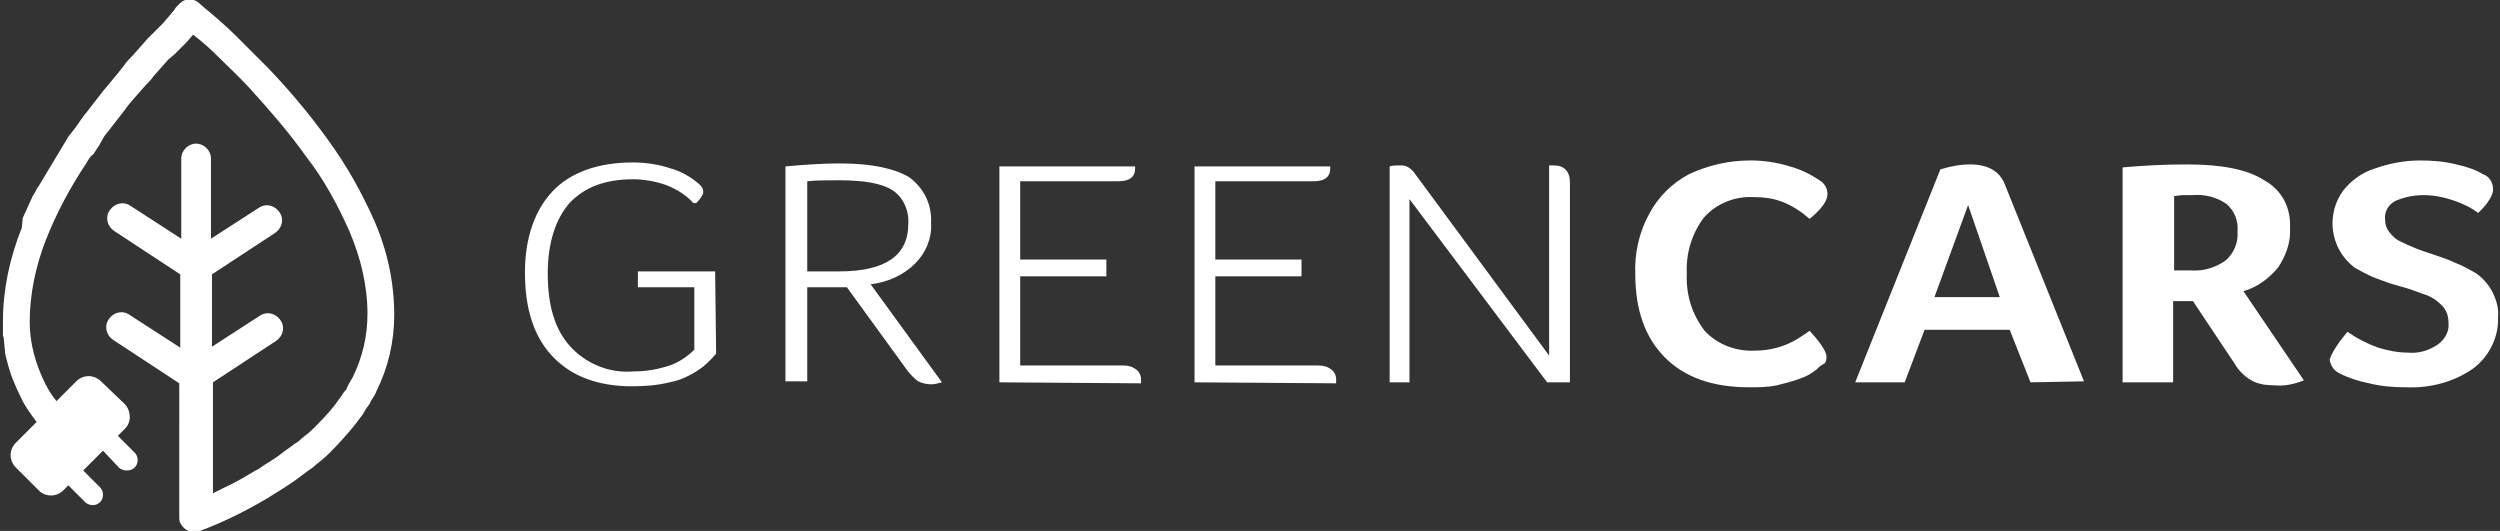
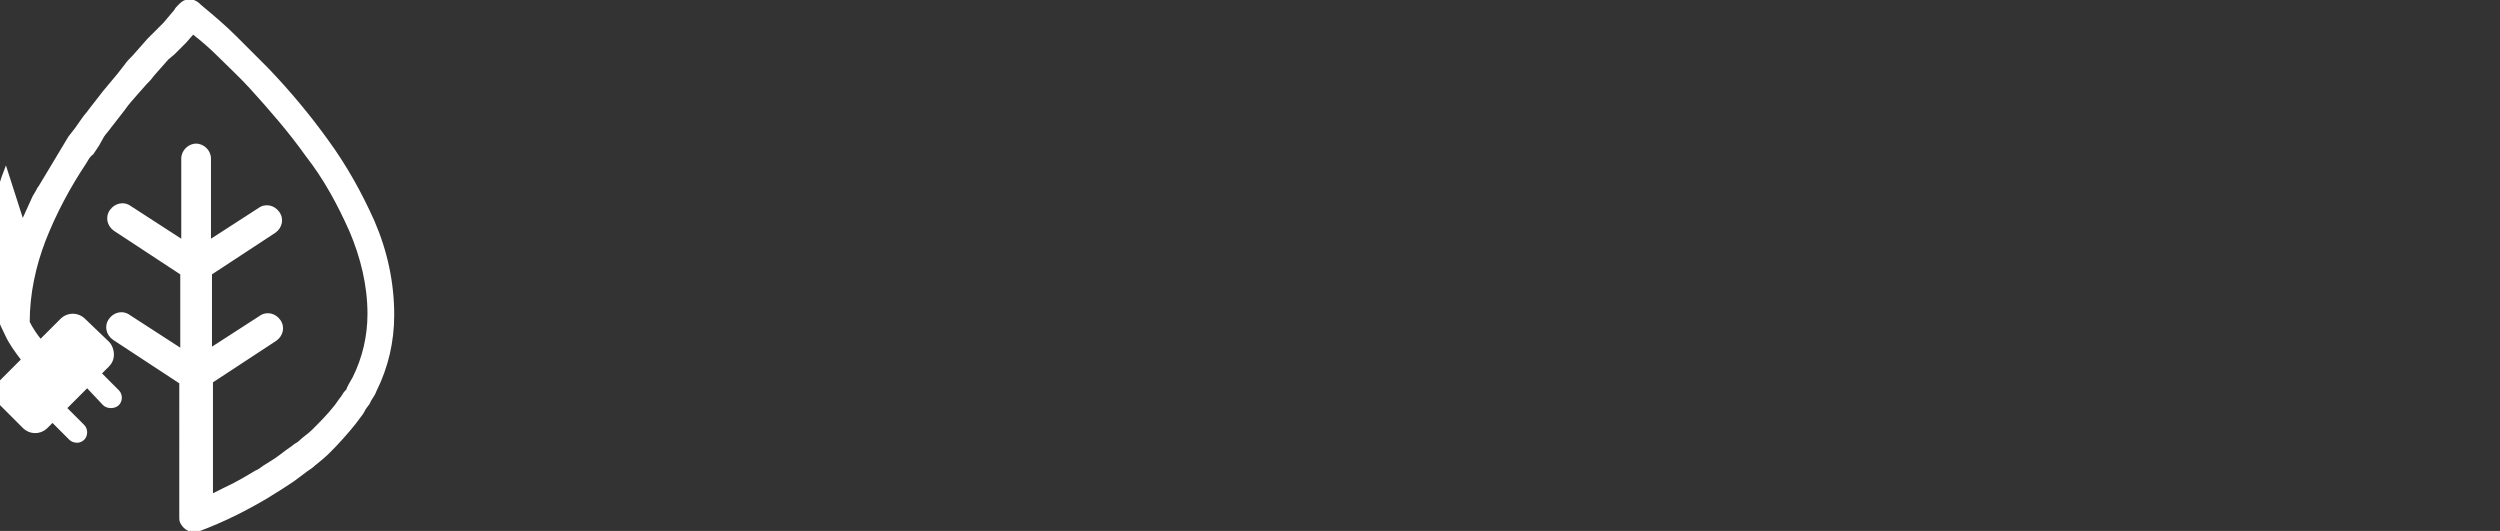
<svg xmlns="http://www.w3.org/2000/svg" version="1.1" id="Layer_1" x="0px" y="0px" viewBox="0 0 252.4 53.6" style="enable-background:new 0 0 252.4 53.6;" xml:space="preserve">
  <rect x="0" y="0" width="252.4" height="53.6" fill="#333333" stroke="none" />
  <style type="text/css">
	.st0{fill:#FFFFFF;}
</style>
-   <path class="st0" d="M72.3,35.7c-0.5,0.6-1.1,1.2-1.7,1.6c-0.9,0.6-1.9,1.1-3,1.3c-1.2,0.3-2.5,0.4-3.8,0.4c-3.4,0-6.1-1-8-3  c-1.9-2-2.8-4.8-2.8-8.5c0-3.5,1-6.3,2.8-8.2s4.6-2.9,8.1-2.9c1.3,0,2.6,0.2,3.8,0.6c1.1,0.3,2.1,0.9,2.9,1.6  c0.2,0.2,0.4,0.4,0.4,0.8c0,0.2-0.2,0.6-0.7,1.1H70c-0.7-0.8-1.7-1.4-2.7-1.8c-1.1-0.4-2.3-0.6-3.4-0.6c-2.8,0-4.9,0.8-6.4,2.4  c-1.4,1.6-2.2,4-2.2,7.1c0,3.2,0.7,5.6,2.2,7.3c1.6,1.8,4,2.8,6.4,2.6c1.3,0,2.5-0.2,3.7-0.6c0.9-0.3,1.8-0.9,2.5-1.6V29h-5.7v-1.6  h7.8L72.3,35.7z M94,22.5c0.1,1.5-0.5,3-1.6,4.1c-1.2,1.2-2.8,1.9-4.5,2.1l7.2,9.9c-0.4,0.1-0.7,0.2-1.1,0.2c-0.4,0-0.9-0.1-1.3-0.3  c-0.4-0.3-0.8-0.7-1.1-1.1L85.5,29h-4v9.5h-2.2V16.8c2.2-0.2,4-0.3,5.5-0.3c3.2,0,5.5,0.5,7,1.4C93.3,19,94.1,20.7,94,22.5z   M91.7,22.6c0.1-1.3-0.5-2.7-1.6-3.4c-1.1-0.7-2.9-1-5.4-1c-1.3,0-2.3,0-3.2,0.1v9.1h3.2C89.4,27.4,91.7,25.8,91.7,22.6L91.7,22.6z   M100.9,38.6V16.8h13.7c0,0,0,0.1,0,0.1v0.1c0,0.9-0.6,1.3-1.7,1.3h-9.9v7.9h8.7v1.7h-8.7v9h10.4c0.5,0,0.9,0.1,1.3,0.4  c0.3,0.2,0.5,0.6,0.5,1v0.2c0,0,0,0.1,0,0.2L100.9,38.6z M120.6,38.6V16.8h13.7c0,0,0,0.1,0,0.1v0.1c0,0.9-0.6,1.3-1.7,1.3h-9.9v7.9  h8.7v1.7h-8.7v9h10.4c0.5,0,0.9,0.1,1.3,0.4c0.3,0.2,0.5,0.6,0.5,1v0.2c0,0,0,0.1,0,0.2L120.6,38.6z M158.5,38.6h-2.3l-13.9-18.5  v18.5h-2V16.8c0.3-0.1,0.7-0.1,1-0.1c0.3,0,0.6,0,0.9,0.2c0.3,0.2,0.5,0.4,0.7,0.7l13.5,18.3V16.7c0.2,0,0.3,0,0.5,0  c1,0,1.6,0.6,1.6,1.7L158.5,38.6z M183.4,37.3c-0.5,0.4-1,0.7-1.6,0.9c-0.8,0.3-1.6,0.5-2.4,0.7c-0.9,0.2-1.9,0.2-2.8,0.2  c-3.7,0-6.5-1-8.5-3s-3-4.8-3-8.4c-0.1-2.1,0.4-4.3,1.4-6.1c0.9-1.7,2.3-3.1,4-4c1.9-0.9,4-1.4,6.2-1.4c1.4,0,2.7,0.2,4,0.6  c1.1,0.3,2.1,0.8,3,1.4c0.5,0.3,0.8,0.8,0.8,1.4c0,0.7-0.6,1.5-1.8,2.5c-0.8-0.7-1.7-1.3-2.7-1.7c-1-0.4-2-0.5-3-0.5  c-1.9-0.1-3.8,0.7-5,2.1c-1.2,1.6-1.8,3.6-1.7,5.6c-0.1,2.1,0.5,4.1,1.8,5.8c1.3,1.4,3.2,2.1,5.1,2c1.5,0,3-0.4,4.3-1.2  c0.5-0.3,0.9-0.6,1.2-0.8c1.1,1.2,1.7,2.1,1.7,2.6c0,0.2,0,0.5-0.2,0.7C183.8,36.9,183.6,37.1,183.4,37.3L183.4,37.3z M205,38.6  l-2.1-5.3h-8.6l-2,5.3h-5l8.6-21.5c1-0.3,2-0.5,3-0.5c1.8,0,3,0.7,3.5,2l8,19.9L205,38.6z M198.7,20.7l-3.4,9.3h6.6L198.7,20.7z   M231.2,23c0.1,1.4-0.4,2.8-1.2,4c-0.9,1.1-2.1,2-3.5,2.4l6.1,9c-1,0.4-2,0.6-3,0.5c-0.8,0-1.6-0.1-2.3-0.5c-0.7-0.4-1.3-1-1.7-1.7  l-4.2-6.3h-2v8.2h-5.1V16.9c2.2-0.2,4.4-0.3,6.5-0.3c3.5,0,6.1,0.5,7.8,1.6C230.4,19.2,231.3,21,231.2,23L231.2,23z M225.9,23.4  c0.1-1.1-0.3-2.1-1.1-2.8c-1-0.7-2.2-1-3.4-0.9c-0.4,0-0.8,0-1.1,0l-0.8,0.1v7.5h1.7c1.3,0.1,2.5-0.3,3.5-1  C225.5,25.6,226,24.5,225.9,23.4L225.9,23.4z M237,33.5c1,0.7,2,1.2,3.1,1.6c1,0.3,2,0.5,3,0.5c1.1,0.1,2.1-0.2,3-0.8  c0.7-0.5,1.2-1.3,1.1-2.2c0-0.7-0.2-1.3-0.7-1.8c-0.5-0.5-1.1-0.9-1.8-1.1c-0.8-0.3-1.6-0.6-2.4-0.8c-0.8-0.2-1.6-0.5-2.4-0.8  c-0.8-0.3-1.5-0.7-2.2-1.1c-2.5-1.9-2.9-5.4-1.1-7.8c0,0,0,0,0,0c0.8-1,1.9-1.8,3.2-2.2c1.4-0.5,3-0.8,4.5-0.8  c1.3,0,2.5,0.1,3.7,0.4c0.9,0.2,1.9,0.5,2.7,1c0.6,0.2,1,0.8,1,1.5c0,0.4-0.2,0.8-0.4,1.1c-0.3,0.5-0.7,0.9-1.1,1.3  c-0.8-0.6-1.7-1-2.6-1.3c-0.9-0.3-1.9-0.5-2.9-0.5c-1,0-2,0.2-2.9,0.6c-0.7,0.4-1.1,1.1-1,1.9c0,0.4,0.1,0.8,0.4,1.2  c0.3,0.4,0.7,0.8,1.2,1c1,0.5,2,0.9,3,1.2c0.8,0.3,1.6,0.5,2.4,0.9c0.8,0.3,1.5,0.7,2.2,1.1c0.7,0.5,1.2,1.1,1.6,1.8  c0.4,0.8,0.7,1.7,0.6,2.6c0.1,2-0.9,4-2.5,5.2c-2,1.4-4.4,2-6.8,1.9c-1.3,0-2.5-0.1-3.7-0.4c-1-0.2-2-0.5-3-1  c-0.6-0.3-0.9-0.8-1-1.4C235.4,35.7,235.9,34.8,237,33.5L237,33.5z" />
-   <path class="st0" d="M39.8,31.8c0,2.7-0.6,5.3-1.8,7.7c-0.1,0.3-0.3,0.6-0.5,0.9l-0.2,0.4c-0.1,0.1-0.2,0.3-0.3,0.4  s-0.3,0.6-0.5,0.8l-0.6,0.8c-0.8,1-1.7,2-2.6,2.9c-0.5,0.5-1,0.9-1.5,1.3c-0.2,0.2-0.5,0.4-0.8,0.6l-0.8,0.6c-0.5,0.4-1,0.7-1.6,1.1  l-0.8,0.5c-0.3,0.2-0.5,0.3-0.8,0.5c-2.2,1.3-4.4,2.4-6.8,3.3c-0.8,0.3-1.6,0-2-0.8c-0.1-0.2-0.1-0.4-0.1-0.6V38.7l-6.7-4.4  c-0.7-0.5-0.9-1.4-0.4-2.1c0.5-0.7,1.4-0.9,2.1-0.4l5.1,3.3v-7.4l-6.7-4.4c-0.7-0.5-0.9-1.4-0.4-2.1c0.5-0.7,1.4-0.9,2.1-0.4  l5.1,3.3V16c0-0.8,0.7-1.5,1.5-1.5s1.5,0.7,1.5,1.5v8.1l4.8-3.1c0.7-0.5,1.6-0.3,2.1,0.4c0.5,0.7,0.3,1.6-0.4,2.1l-6.4,4.2V35  l4.8-3.1c0.7-0.5,1.6-0.3,2.1,0.4c0.5,0.7,0.3,1.6-0.4,2.1l-6.4,4.2v11.2l1.2-0.6c1.1-0.5,2.1-1.1,3.1-1.7c0.3-0.1,0.5-0.3,0.8-0.5  l0.8-0.5c0.5-0.3,1-0.7,1.4-1l0.7-0.5c0.2-0.2,0.5-0.3,0.7-0.5c0.4-0.4,0.9-0.7,1.3-1.1c0.8-0.8,1.6-1.6,2.3-2.5l0.5-0.7  c0.2-0.2,0.3-0.5,0.5-0.7s0.2-0.2,0.2-0.3l0.2-0.4c0.1-0.2,0.3-0.5,0.4-0.7c1-2,1.5-4.2,1.5-6.4c0-2.9-0.7-5.7-1.8-8.3  c-1.2-2.7-2.6-5.3-4.4-7.6c-1.7-2.4-3.7-4.7-5.7-6.9c-1-1.1-2.1-2.1-3.2-3.2c-0.8-0.8-1.6-1.5-2.5-2.2l-0.7,0.8l-0.8,0.8  c-0.1,0.1-0.3,0.3-0.4,0.4L17,6l-1.5,1.7c-0.2,0.3-0.5,0.6-0.7,0.8L14,9.4c-0.5,0.6-1,1.1-1.4,1.7l-1.4,1.8  c-0.2,0.3-0.5,0.6-0.7,0.9L10,14.7l-0.6,0.9C9.2,15.7,9.1,15.9,9,16l-0.3,0.5c-1.6,2.4-3,5-4.1,7.8C3.6,26.9,3,29.7,3,32.5  c0,2.2,0.6,4.3,1.6,6.3c0.3,0.6,0.7,1.2,1.1,1.7l2-2c0.7-0.7,1.8-0.7,2.5,0l2.4,2.3c0.3,0.3,0.5,0.8,0.5,1.3c0,0.5-0.2,0.9-0.5,1.2  l-0.7,0.7l1.7,1.7c0.4,0.4,0.4,1.1,0,1.5c0,0,0,0,0,0c-0.2,0.2-0.5,0.3-0.8,0.3c-0.3,0-0.6-0.1-0.8-0.3l-1.6-1.7l-2,2l1.7,1.7  c0.4,0.4,0.4,1.1,0,1.5c-0.2,0.2-0.5,0.3-0.7,0.3c-0.3,0-0.6-0.1-0.8-0.3l-1.7-1.7l-0.5,0.5c-0.7,0.7-1.8,0.7-2.5,0c0,0,0,0,0,0  l-2.3-2.3c-0.7-0.7-0.7-1.8,0-2.5c0,0,0,0,0,0l2.1-2.1c-0.6-0.8-1.2-1.6-1.6-2.5c-0.6-1.2-1.1-2.4-1.4-3.7c-0.1-0.3-0.2-0.7-0.2-1  l-0.1-1c0-0.2,0-0.3-0.1-0.5v-0.5v-1c0-3.2,0.7-6.4,1.9-9.4L2.3,22c0.2-0.4,0.3-0.7,0.5-1.1l0.5-1.1l0.3-0.5  c0.1-0.2,0.2-0.4,0.3-0.5l1.2-2l1.2-2l0.3-0.5c0.1-0.2,0.2-0.3,0.3-0.5l0.7-0.9l0.7-1c0.2-0.3,0.5-0.6,0.7-0.9l1.4-1.8  c0.5-0.6,1-1.2,1.5-1.8l0.7-0.9c0.2-0.3,0.5-0.6,0.8-0.9l1.5-1.7l0.4-0.4l0.4-0.4l0.8-0.8L17.6,1c0.1-0.2,0.2-0.3,0.4-0.5  c0.2-0.2,0.4-0.4,0.7-0.5c0.5-0.2,1.1,0,1.5,0.4l0.1,0.1c1.2,1,2.4,2,3.5,3.1s2.2,2.2,3.3,3.3c2.2,2.3,4.2,4.7,6,7.2  c1.9,2.6,3.4,5.3,4.7,8.2C39.1,25.3,39.8,28.5,39.8,31.8z" />
+   <path class="st0" d="M39.8,31.8c0,2.7-0.6,5.3-1.8,7.7c-0.1,0.3-0.3,0.6-0.5,0.9l-0.2,0.4c-0.1,0.1-0.2,0.3-0.3,0.4  s-0.3,0.6-0.5,0.8l-0.6,0.8c-0.8,1-1.7,2-2.6,2.9c-0.5,0.5-1,0.9-1.5,1.3c-0.2,0.2-0.5,0.4-0.8,0.6l-0.8,0.6c-0.5,0.4-1,0.7-1.6,1.1  l-0.8,0.5c-0.3,0.2-0.5,0.3-0.8,0.5c-2.2,1.3-4.4,2.4-6.8,3.3c-0.8,0.3-1.6,0-2-0.8c-0.1-0.2-0.1-0.4-0.1-0.6V38.7l-6.7-4.4  c-0.7-0.5-0.9-1.4-0.4-2.1c0.5-0.7,1.4-0.9,2.1-0.4l5.1,3.3v-7.4l-6.7-4.4c-0.7-0.5-0.9-1.4-0.4-2.1c0.5-0.7,1.4-0.9,2.1-0.4  l5.1,3.3V16c0-0.8,0.7-1.5,1.5-1.5s1.5,0.7,1.5,1.5v8.1l4.8-3.1c0.7-0.5,1.6-0.3,2.1,0.4c0.5,0.7,0.3,1.6-0.4,2.1l-6.4,4.2V35  l4.8-3.1c0.7-0.5,1.6-0.3,2.1,0.4c0.5,0.7,0.3,1.6-0.4,2.1l-6.4,4.2v11.2l1.2-0.6c1.1-0.5,2.1-1.1,3.1-1.7c0.3-0.1,0.5-0.3,0.8-0.5  l0.8-0.5c0.5-0.3,1-0.7,1.4-1l0.7-0.5c0.2-0.2,0.5-0.3,0.7-0.5c0.4-0.4,0.9-0.7,1.3-1.1c0.8-0.8,1.6-1.6,2.3-2.5l0.5-0.7  c0.2-0.2,0.3-0.5,0.5-0.7s0.2-0.2,0.2-0.3l0.2-0.4c0.1-0.2,0.3-0.5,0.4-0.7c1-2,1.5-4.2,1.5-6.4c0-2.9-0.7-5.7-1.8-8.3  c-1.2-2.7-2.6-5.3-4.4-7.6c-1.7-2.4-3.7-4.7-5.7-6.9c-1-1.1-2.1-2.1-3.2-3.2c-0.8-0.8-1.6-1.5-2.5-2.2l-0.7,0.8l-0.8,0.8  c-0.1,0.1-0.3,0.3-0.4,0.4L17,6l-1.5,1.7c-0.2,0.3-0.5,0.6-0.7,0.8L14,9.4c-0.5,0.6-1,1.1-1.4,1.7l-1.4,1.8  c-0.2,0.3-0.5,0.6-0.7,0.9L10,14.7l-0.6,0.9C9.2,15.7,9.1,15.9,9,16l-0.3,0.5c-1.6,2.4-3,5-4.1,7.8C3.6,26.9,3,29.7,3,32.5  c0.3,0.6,0.7,1.2,1.1,1.7l2-2c0.7-0.7,1.8-0.7,2.5,0l2.4,2.3c0.3,0.3,0.5,0.8,0.5,1.3c0,0.5-0.2,0.9-0.5,1.2  l-0.7,0.7l1.7,1.7c0.4,0.4,0.4,1.1,0,1.5c0,0,0,0,0,0c-0.2,0.2-0.5,0.3-0.8,0.3c-0.3,0-0.6-0.1-0.8-0.3l-1.6-1.7l-2,2l1.7,1.7  c0.4,0.4,0.4,1.1,0,1.5c-0.2,0.2-0.5,0.3-0.7,0.3c-0.3,0-0.6-0.1-0.8-0.3l-1.7-1.7l-0.5,0.5c-0.7,0.7-1.8,0.7-2.5,0c0,0,0,0,0,0  l-2.3-2.3c-0.7-0.7-0.7-1.8,0-2.5c0,0,0,0,0,0l2.1-2.1c-0.6-0.8-1.2-1.6-1.6-2.5c-0.6-1.2-1.1-2.4-1.4-3.7c-0.1-0.3-0.2-0.7-0.2-1  l-0.1-1c0-0.2,0-0.3-0.1-0.5v-0.5v-1c0-3.2,0.7-6.4,1.9-9.4L2.3,22c0.2-0.4,0.3-0.7,0.5-1.1l0.5-1.1l0.3-0.5  c0.1-0.2,0.2-0.4,0.3-0.5l1.2-2l1.2-2l0.3-0.5c0.1-0.2,0.2-0.3,0.3-0.5l0.7-0.9l0.7-1c0.2-0.3,0.5-0.6,0.7-0.9l1.4-1.8  c0.5-0.6,1-1.2,1.5-1.8l0.7-0.9c0.2-0.3,0.5-0.6,0.8-0.9l1.5-1.7l0.4-0.4l0.4-0.4l0.8-0.8L17.6,1c0.1-0.2,0.2-0.3,0.4-0.5  c0.2-0.2,0.4-0.4,0.7-0.5c0.5-0.2,1.1,0,1.5,0.4l0.1,0.1c1.2,1,2.4,2,3.5,3.1s2.2,2.2,3.3,3.3c2.2,2.3,4.2,4.7,6,7.2  c1.9,2.6,3.4,5.3,4.7,8.2C39.1,25.3,39.8,28.5,39.8,31.8z" />
</svg>